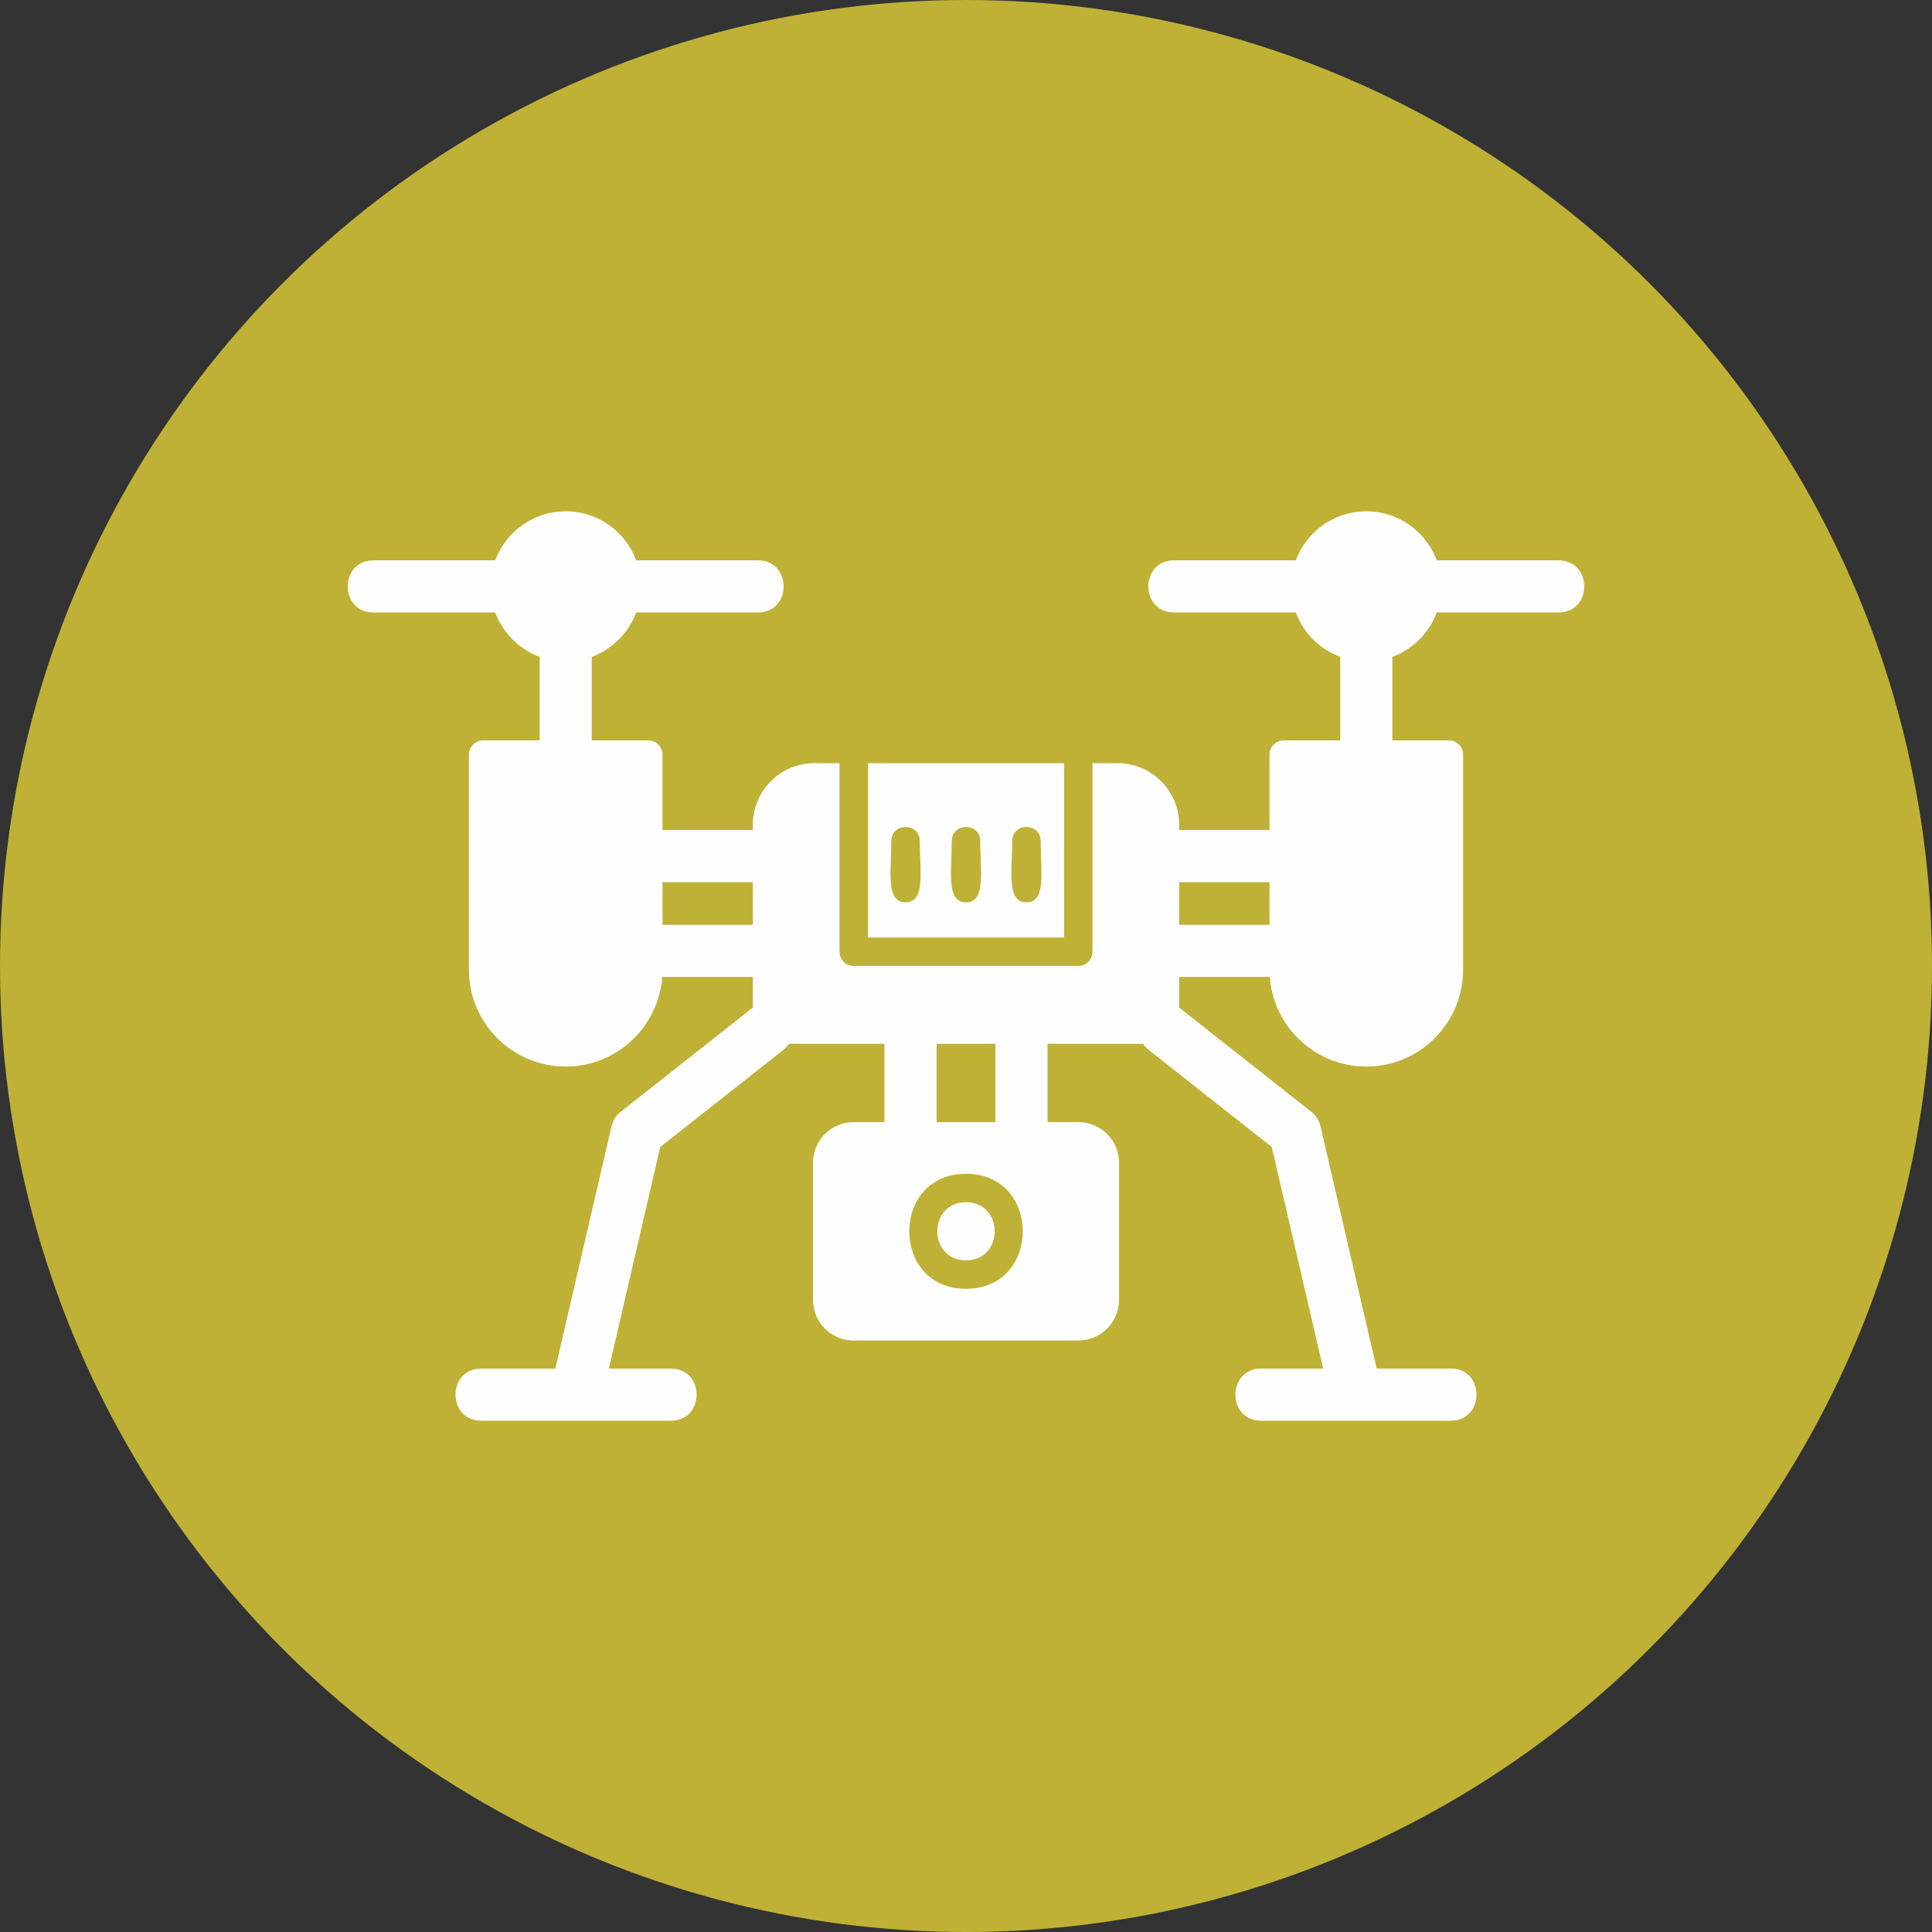
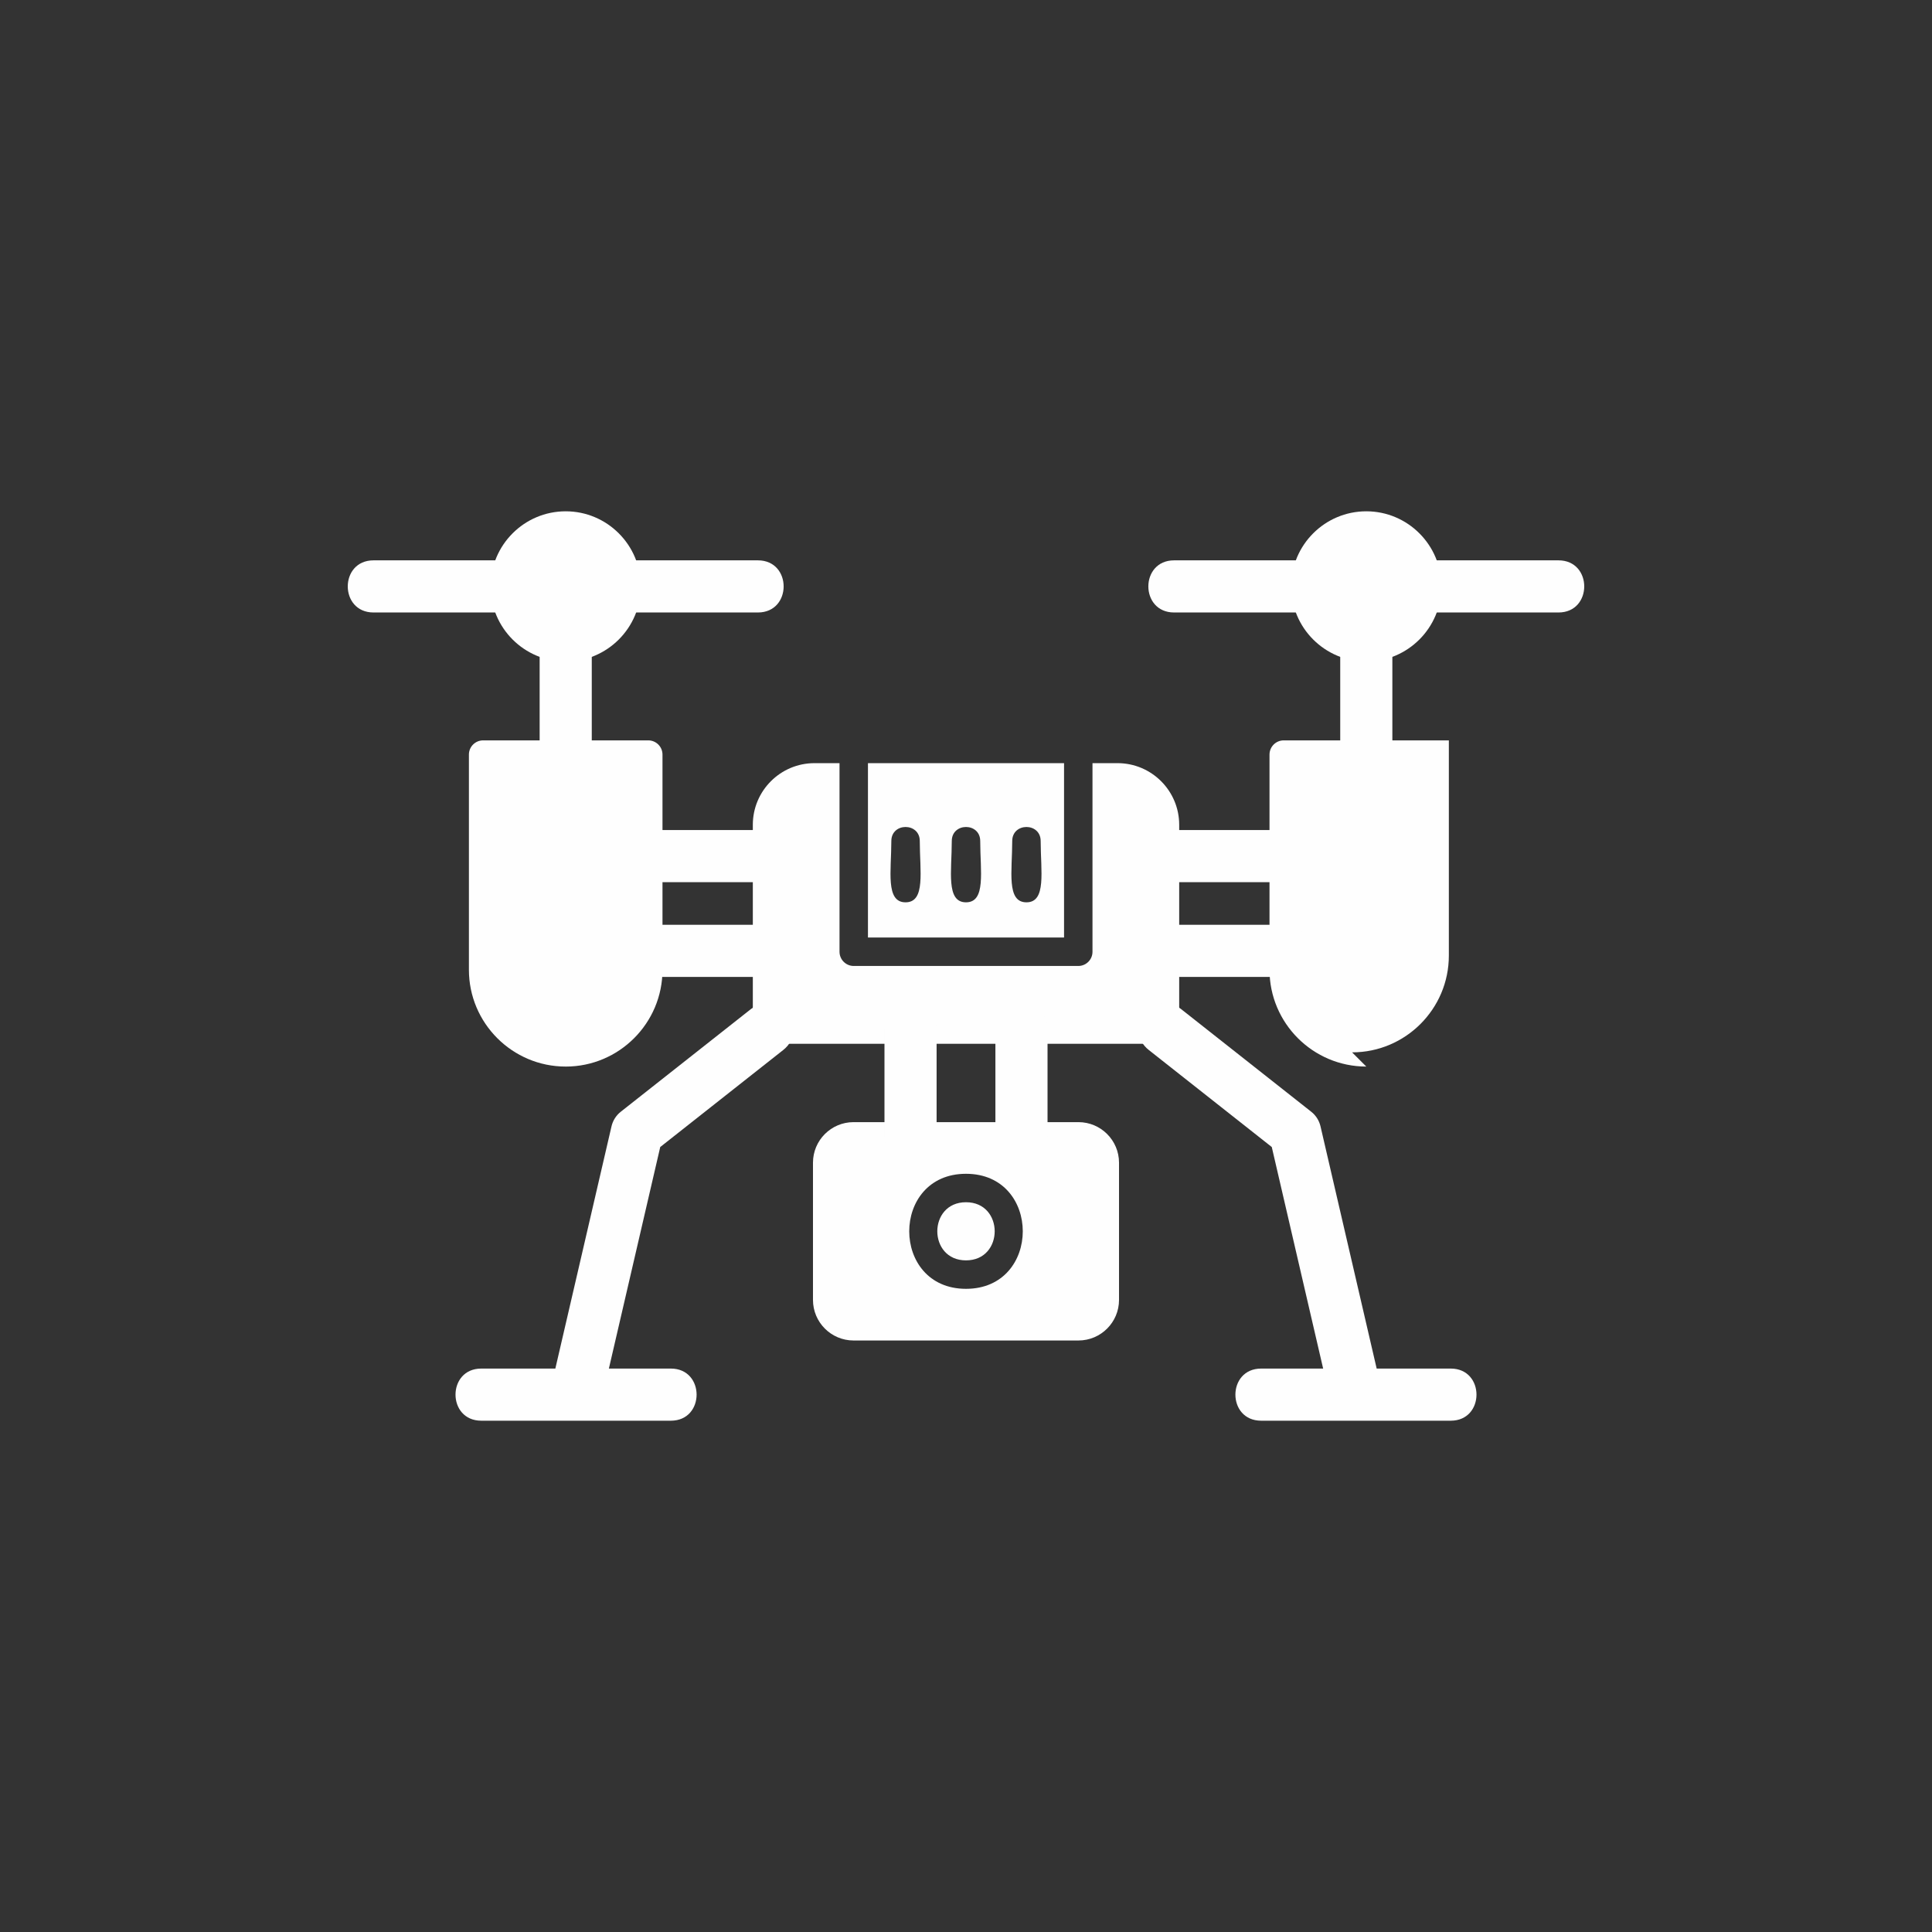
<svg xmlns="http://www.w3.org/2000/svg" xml:space="preserve" width="2.667in" height="2.667in" version="1.1" style="shape-rendering:geometricPrecision; text-rendering:geometricPrecision; image-rendering:optimizeQuality; fill-rule:evenodd; clip-rule:evenodd" viewBox="0 0 2666.66 2666.66">
  <rect x="0" y="0" width="2666.66" height="2666.66" fill="#333333" stroke="none" />
  <defs>
    <style type="text/css">
   
    .fil1 {fill:#FEFEFE}
    .fil0 {fill:#5E162A}
   
  </style>
  </defs>
  <g id="Layer_x0020_1">
-     <circle class="fil0" cx="1333.33" cy="1333.33" r="1333.33" id="id_128" style="fill: rgb(191, 177, 53);" />
    <path class="fil1" d="M780.81 1472.14c-73.65,0 -133.59,-59.92 -133.59,-133.58l0 -297.03c0,-10.83 8.79,-19.63 19.63,-19.63l227.93 0c10.83,0 19.63,8.8 19.63,19.63l0 297.04c0,73.66 -59.92,133.58 -133.59,133.58z" id="id_129" />
-     <path class="fil1" d="M1885.84 1472.14c-73.65,0 -133.59,-59.92 -133.59,-133.58l0 -297.03c0,-10.83 8.8,-19.63 19.63,-19.63l227.91 0c10.83,0 19.63,8.8 19.63,19.63l0 297.04c0.02,73.66 -59.92,133.58 -133.57,133.58z" id="id_130" />
+     <path class="fil1" d="M1885.84 1472.14c-73.65,0 -133.59,-59.92 -133.59,-133.58l0 -297.03c0,-10.83 8.8,-19.63 19.63,-19.63l227.91 0l0 297.04c0.02,73.66 -59.92,133.58 -133.57,133.58z" id="id_130" />
    <path class="fil1" d="M1885.84 913.09c-57.18,0 -103.7,-46.51 -103.7,-103.68 0,-57.17 46.52,-103.68 103.7,-103.68 57.18,0 103.7,46.52 103.7,103.68 0,57.17 -46.52,103.68 -103.7,103.68z" id="id_131" />
    <path class="fil1" d="M780.81 913.09c-57.18,0 -103.68,-46.51 -103.68,-103.68 0,-57.17 46.52,-103.68 103.68,-103.68 57.17,0 103.69,46.52 103.69,103.68 0,57.17 -46.51,103.68 -103.69,103.68z" id="id_132" />
    <path class="fil1" d="M2151.12 845.38l-181.21 0c-47.39,0 -47.37,-71.96 0,-71.96l181.21 0c47.39,0 47.39,71.96 0,71.96zm-349.35 0l-181.21 0c-47.39,0 -47.37,-71.96 0,-71.96l181.21 0c47.39,0 47.39,71.96 0,71.96zm84.07 232.13c-19.86,0 -35.98,-16.12 -35.98,-35.98l0 -148.07c0,-47.38 71.96,-47.38 71.96,0l0 148.07c0,19.87 -16.11,35.97 -35.98,35.97zm-839.74 -232.13l-181.22 0c-47.39,0 -47.39,-71.96 0,-71.96l181.22 0c47.37,0 47.39,71.96 0,71.96zm-349.34 0l-181.22 0c-47.38,0 -47.38,-71.96 0,-71.96l181.21 0c47.38,0 47.39,71.96 0.02,71.96zm84.06 232.13c-19.86,0 -35.98,-16.12 -35.98,-35.98l0 -148.07c0,-47.39 71.96,-47.39 71.96,0l0 148.07c0,19.87 -16.11,35.97 -35.98,35.97z" id="id_133" />
    <path class="fil1" d="M1488.57 1850.22l-310.49 0c-30.86,0 -55.96,-25.12 -55.96,-55.98l0 -189.44c0,-30.86 25.11,-55.96 55.96,-55.96l310.49 -0c30.87,0 55.97,25.12 55.97,55.96l0 189.44c0,30.87 -25.12,55.98 -55.97,55.98zm-155.24 -71.31c-104.47,0 -104.48,-158.78 0,-158.78 104.5,0 104.49,158.78 0,158.78zm0 -119.52c-52.82,0 -52.8,80.24 0,80.24 52.81,0 52.81,-80.24 0,-80.24z" id="id_134" />
    <path class="fil1" d="M1607.94 1440.69l-549.22 0c-10.83,0 -19.63,-8.8 -19.63,-19.63l0 -282.66c0,-46.89 38.15,-85.05 85.05,-85.05l34.61 0 0 260.31c0,10.83 8.81,19.63 19.63,19.63l309.91 0c10.84,0 19.65,-8.78 19.63,-19.63l0 -260.31 34.62 0c46.89,0 85.05,38.15 85.05,85.05l0 282.65c0,10.84 -8.81,19.64 -19.65,19.64zm-191.18 -195.25c-27.94,0 -19.63,-43.29 -19.63,-84.6 0,-25.83 39.26,-25.83 39.26,0 0,41.37 8.31,84.6 -19.63,84.6zm-83.43 0c-27.94,0 -19.63,-43.29 -19.63,-84.6 0,-25.84 39.25,-25.84 39.25,0 0,41.32 8.31,84.6 -19.63,84.6zm-83.43 0c-27.94,0 -19.63,-43.29 -19.63,-84.6 0,-25.84 39.26,-25.84 39.26,0 0,41.35 8.31,84.6 -19.63,84.6zm-51.9 -192.09l270.66 0 0 240.69 -270.66 0 0 -240.69z" id="id_135" />
    <path class="fil1" d="M840.4 1888.98l85.56 0c47.38,0 47.39,71.96 0,71.96l-261.69 0c-47.39,0 -47.39,-71.96 0,-71.96l102.25 0 77.52 -334.35c1.85,-7.96 6.35,-15.07 12.77,-20.13l179.63 -141.69c36.98,-29.17 81.54,27.33 44.57,56.5l-169.71 133.88 -70.89 305.8zm1059.75 0l102.25 0c47.38,0 47.38,71.96 0,71.96l-261.69 0c-47.39,0 -47.38,-71.96 0,-71.96l85.57 0 -70.91 -305.8 -169.69 -133.87c-36.98,-29.18 7.59,-85.66 44.56,-56.5l179.63 141.7c6.42,5.06 10.92,12.17 12.77,20.13l77.52 334.34zm-841.43 -540.59l-163.94 0c-47.39,0 -47.39,-71.96 0,-71.96l163.94 0c47.39,0 47.39,71.96 0,71.96zm0 -130.76l-163.94 0c-47.39,0 -47.39,-71.96 0,-71.96l163.94 0c47.39,0 47.39,71.96 0,71.96zm713.18 130.76l-163.94 0c-47.39,0 -47.37,-71.96 0,-71.96l163.94 0c47.39,0 47.39,71.96 0,71.96zm0 -130.76l-163.94 0c-47.39,0 -47.37,-71.96 0,-71.96l163.94 0c47.39,0 47.39,71.96 0,71.96zm-362.01 386.83c-19.86,0 -35.98,-16.12 -35.98,-35.98l0 -147.42c0,-47.39 71.96,-47.38 71.96,0l0 147.41c0,19.86 -16.12,35.99 -35.98,35.99zm-153.12 0c-19.85,0 -35.98,-16.12 -35.98,-35.98l0 -147.42c0,-47.39 71.96,-47.38 71.96,0l0 147.41c0,19.87 -16.11,35.99 -35.98,35.99z" id="id_136" />
  </g>
</svg>